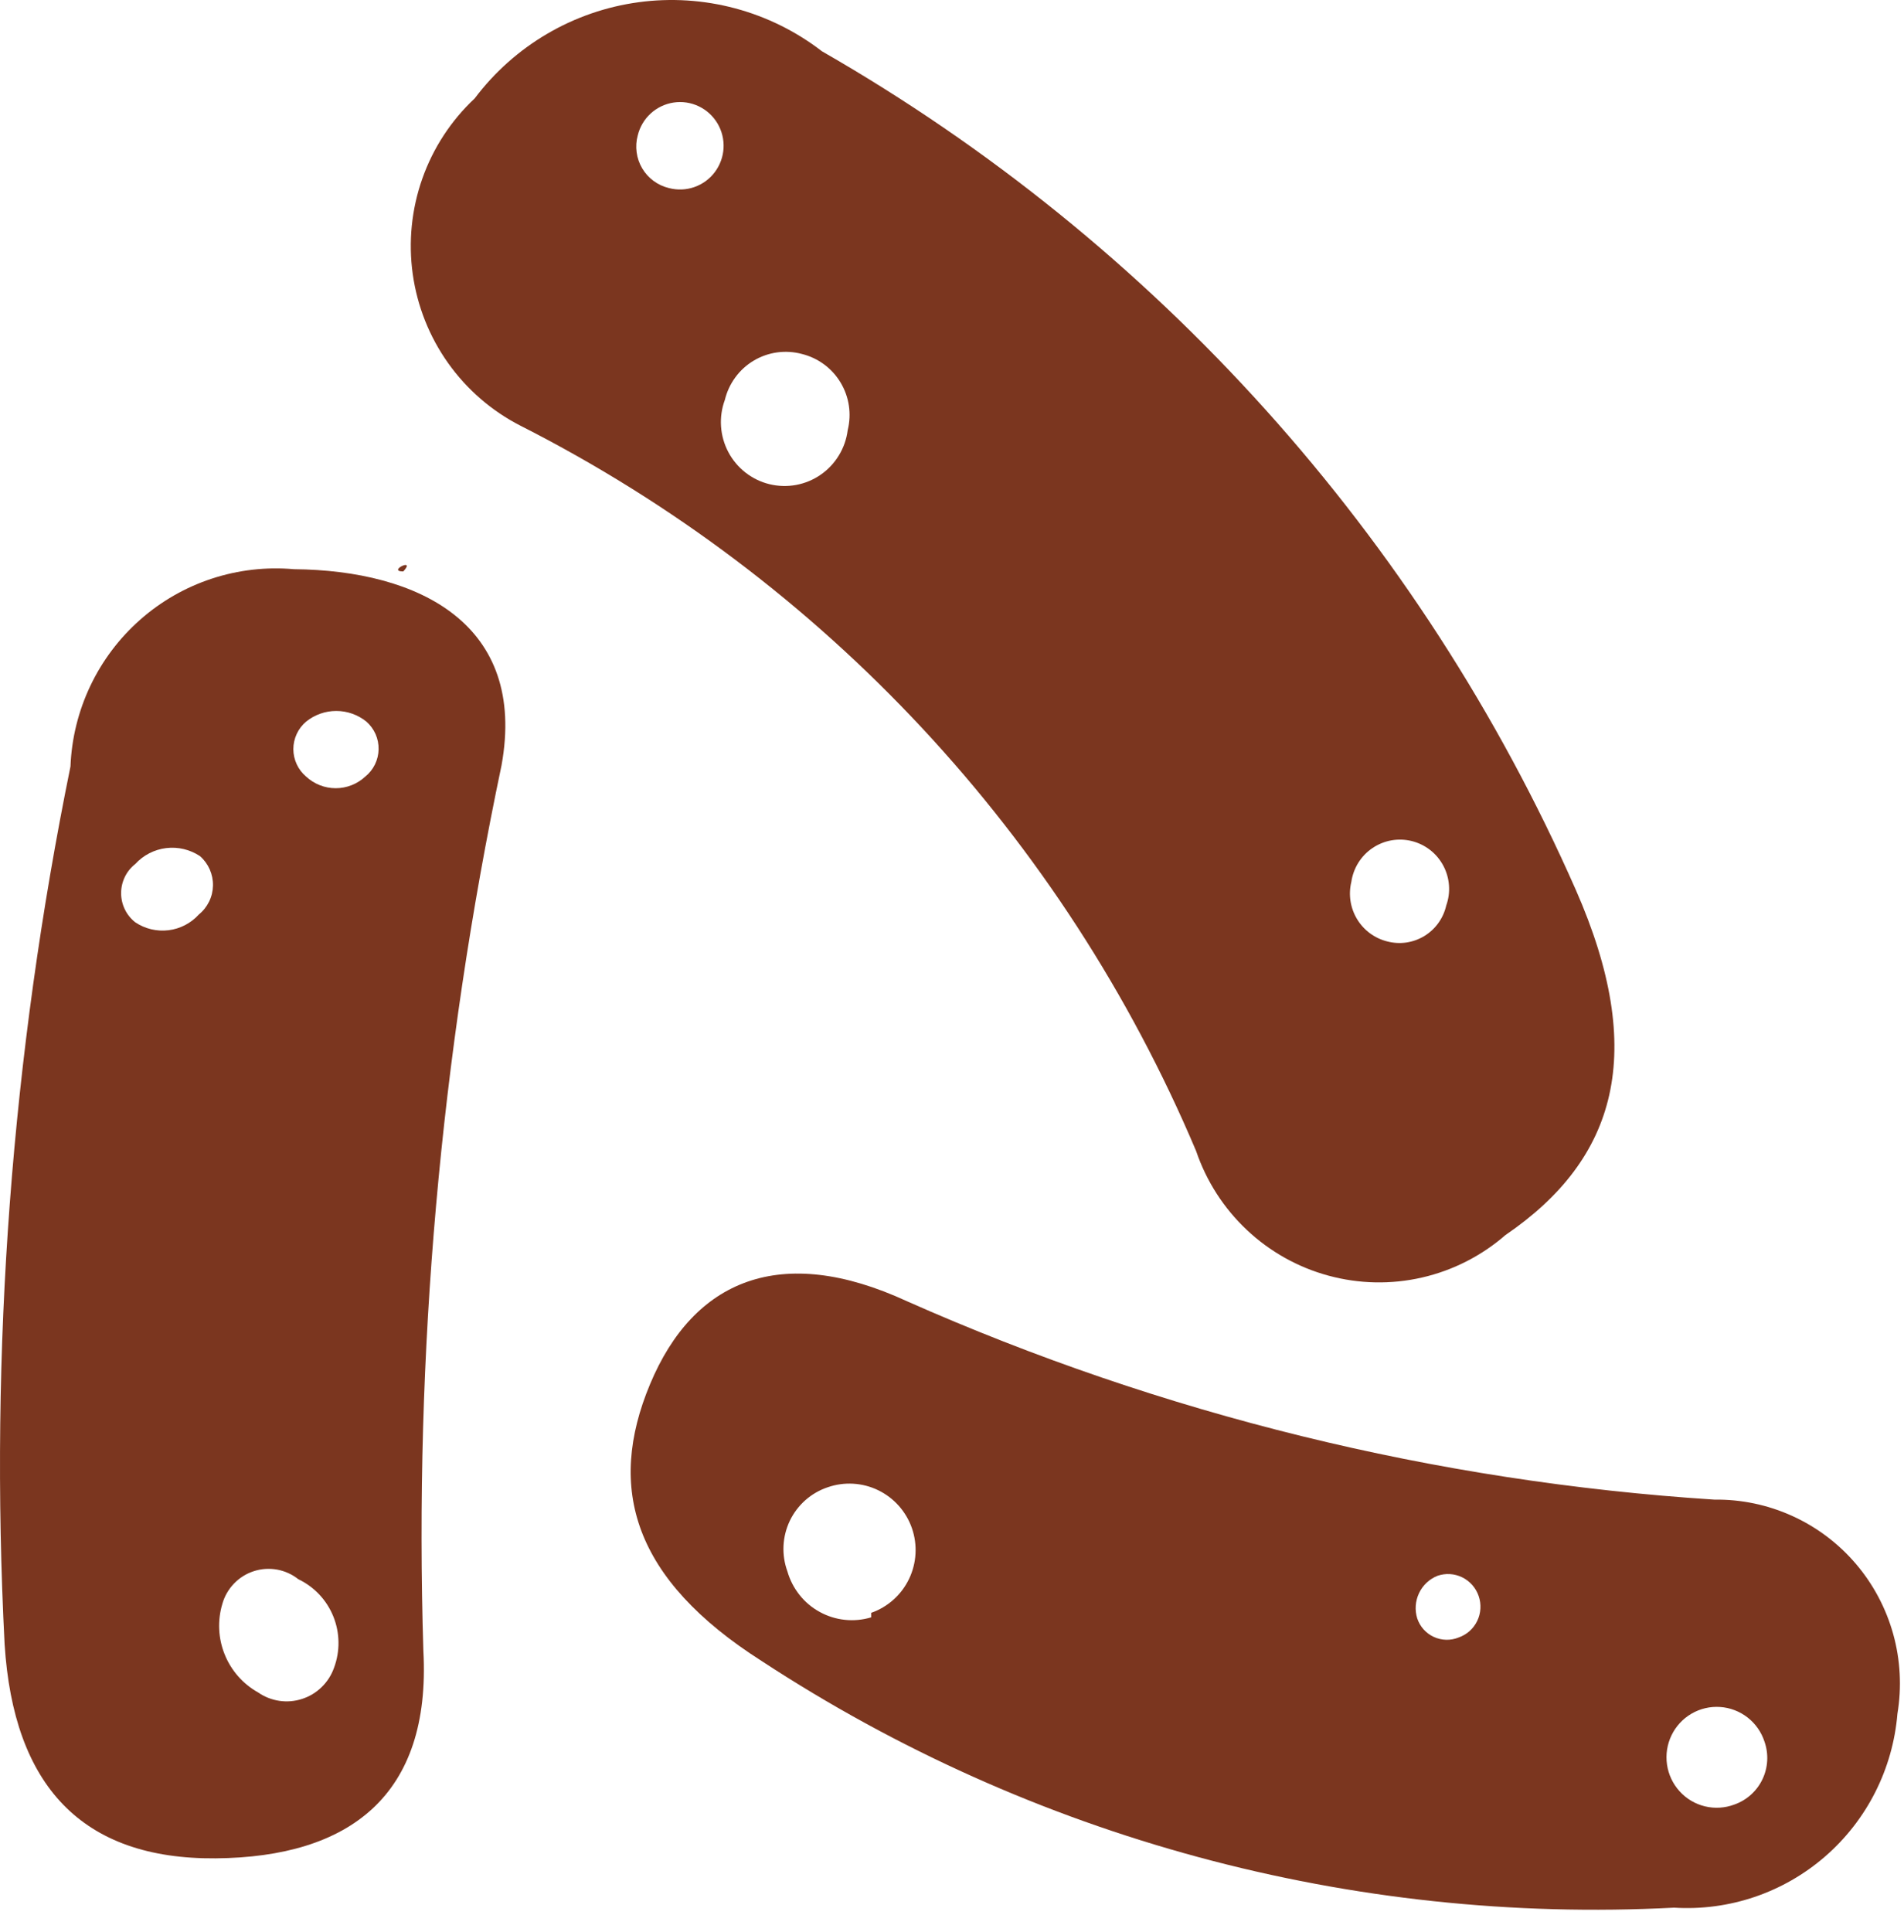
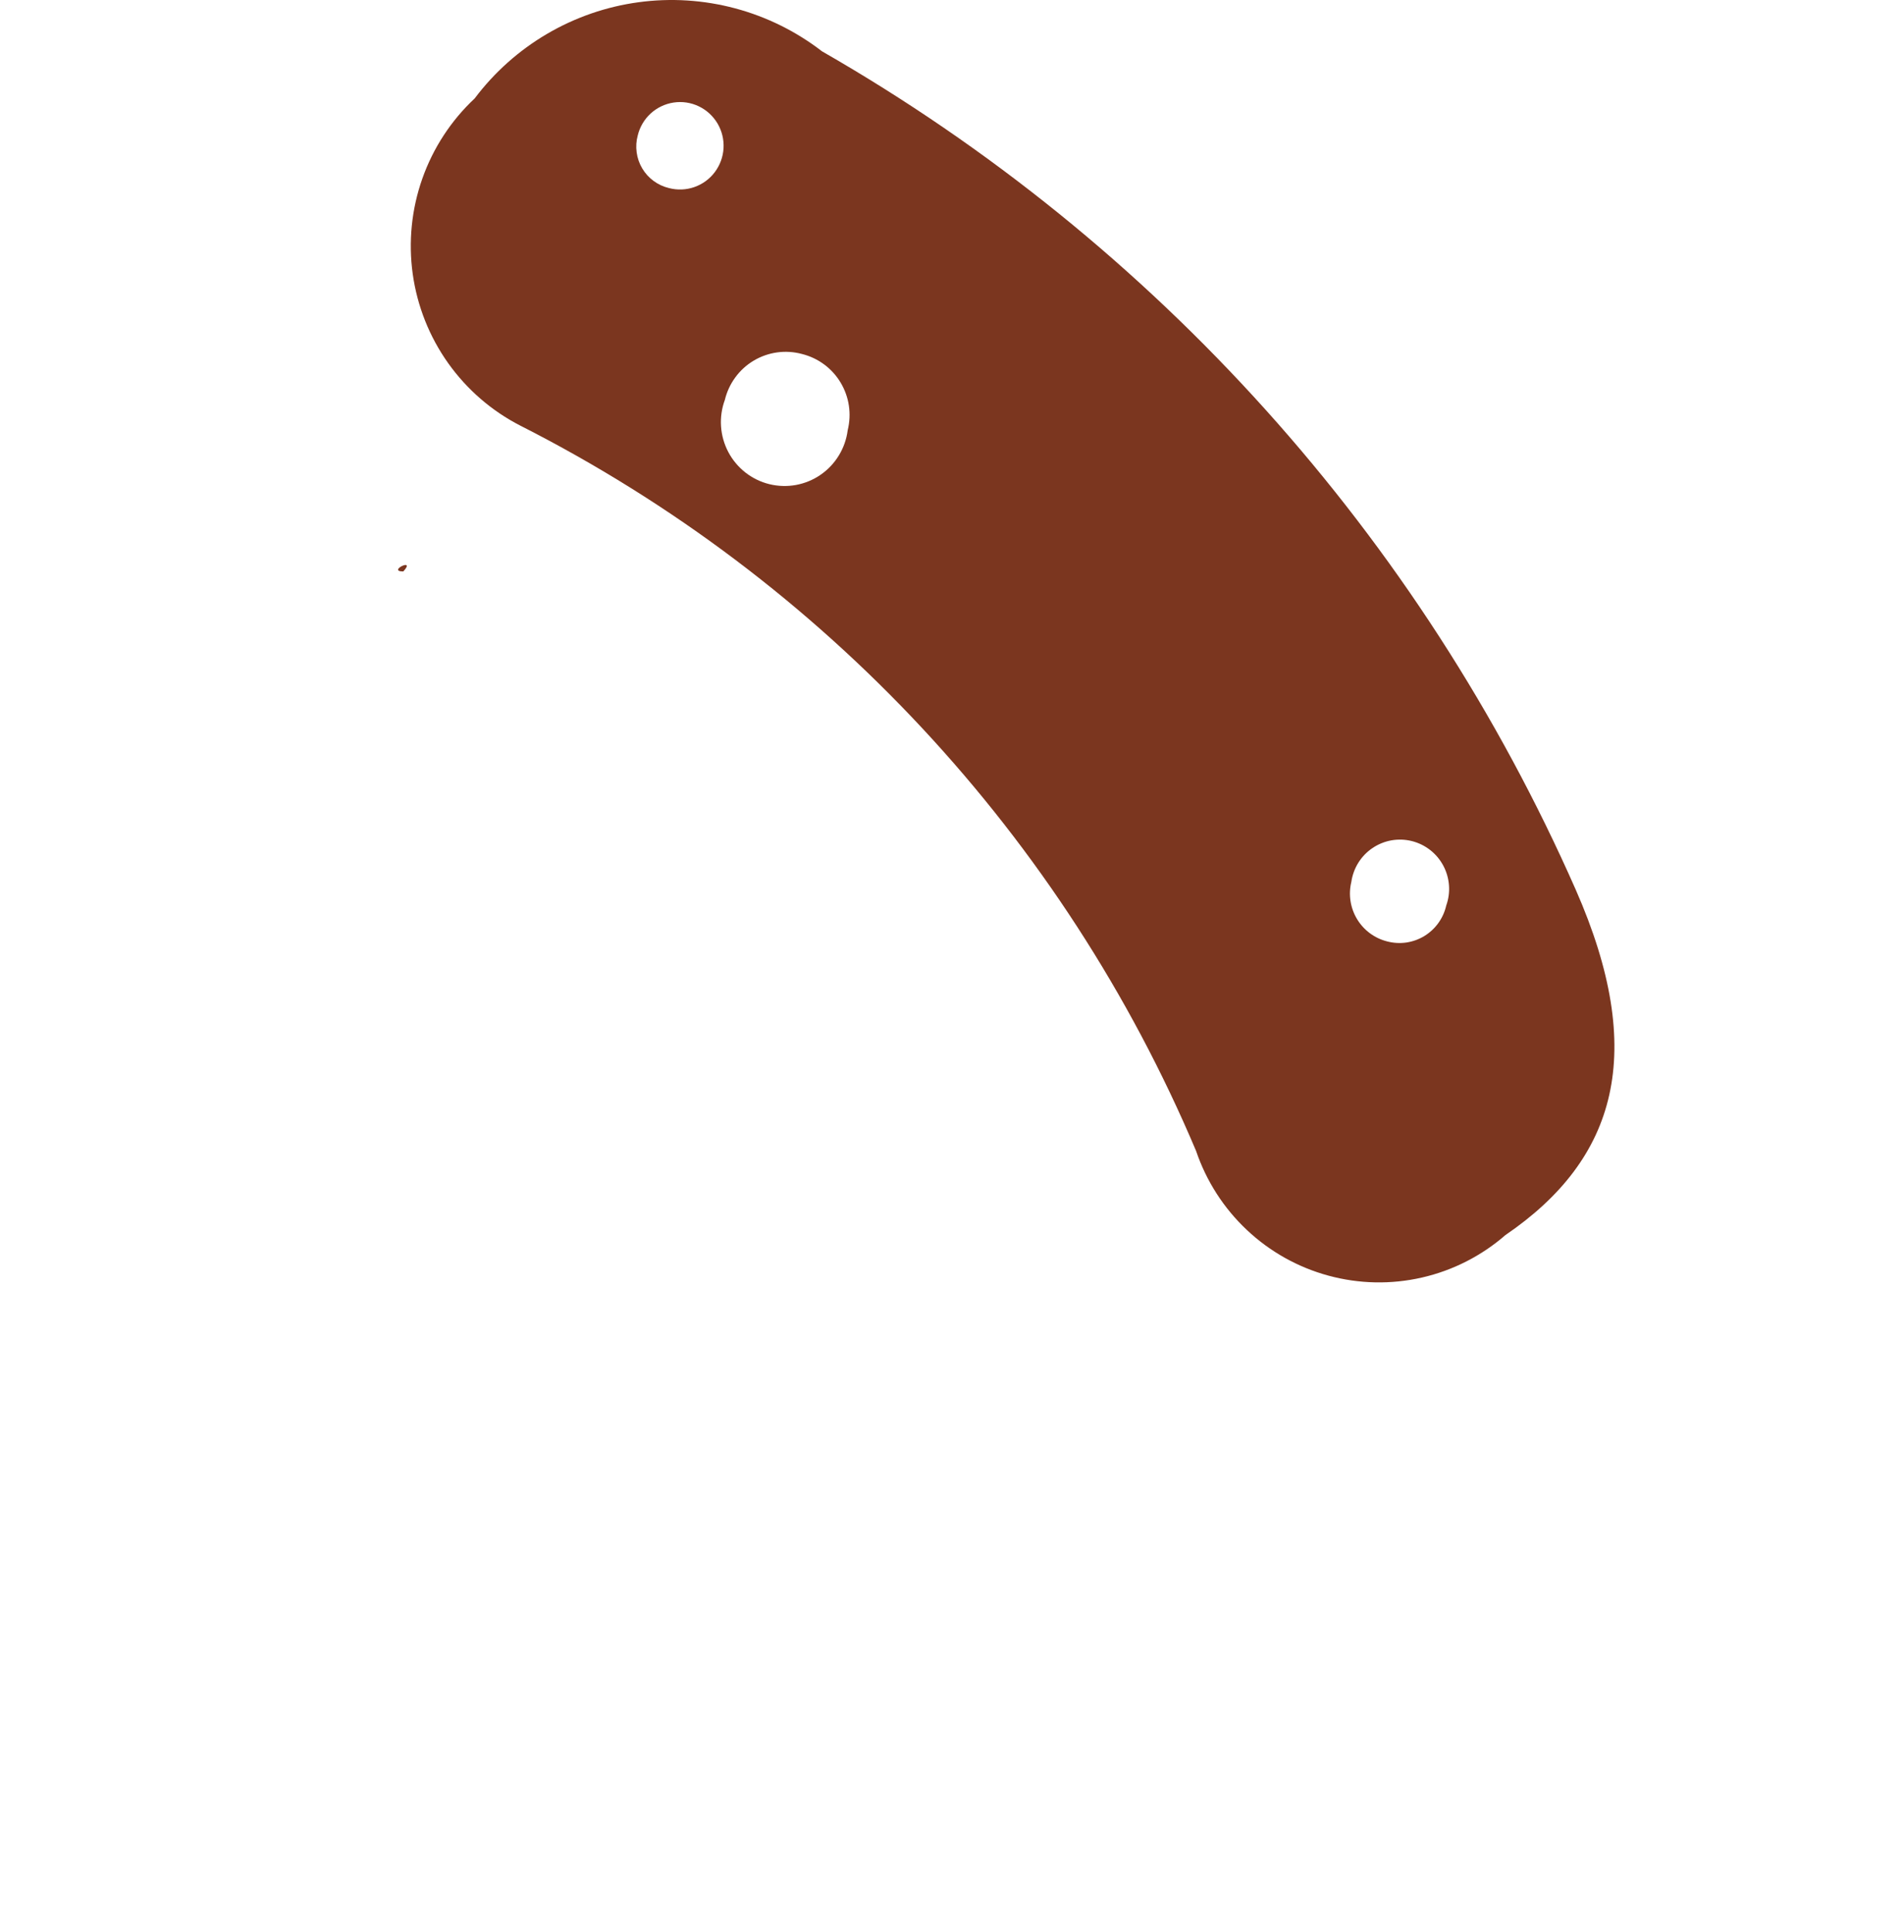
<svg xmlns="http://www.w3.org/2000/svg" width="69" height="70" viewBox="0 0 69 70" fill="none">
  <path d="M18.862 15.423C29.86 21.005 38.534 30.313 43.346 41.699C43.716 42.789 44.347 43.771 45.184 44.558C46.02 45.346 47.036 45.915 48.144 46.215C49.251 46.516 50.414 46.54 51.533 46.283C52.651 46.027 53.689 45.499 54.556 44.745C58.603 41.984 59.696 38.126 57.106 32.237C51.466 19.444 41.893 8.798 29.789 1.859C28.853 1.137 27.784 0.608 26.643 0.303C25.502 -0.002 24.312 -0.078 23.142 0.081C21.972 0.239 20.845 0.629 19.825 1.227C18.806 1.825 17.915 2.619 17.203 3.565C16.347 4.366 15.696 5.363 15.305 6.47C14.914 7.578 14.795 8.764 14.957 9.927C15.12 11.091 15.56 12.198 16.24 13.155C16.92 14.111 17.819 14.89 18.862 15.423ZM48.971 31.953C49.007 31.705 49.093 31.468 49.225 31.256C49.357 31.045 49.532 30.863 49.738 30.724C49.945 30.584 50.178 30.489 50.423 30.445C50.668 30.402 50.92 30.41 51.161 30.47C51.403 30.53 51.629 30.64 51.826 30.793C52.023 30.946 52.185 31.139 52.303 31.359C52.421 31.579 52.491 31.822 52.51 32.071C52.529 32.32 52.495 32.57 52.411 32.805C52.359 33.034 52.262 33.25 52.125 33.44C51.988 33.631 51.814 33.791 51.614 33.913C51.414 34.034 51.191 34.113 50.96 34.147C50.728 34.179 50.492 34.165 50.266 34.105C49.812 33.99 49.42 33.699 49.178 33.296C48.935 32.893 48.861 32.41 48.971 31.953ZM26.268 14.489C26.339 14.194 26.468 13.916 26.648 13.671C26.827 13.426 27.054 13.22 27.314 13.065C27.574 12.91 27.863 12.809 28.163 12.767C28.463 12.726 28.768 12.745 29.061 12.824C29.351 12.896 29.624 13.024 29.864 13.201C30.105 13.379 30.308 13.602 30.462 13.859C30.616 14.116 30.719 14.4 30.763 14.697C30.807 14.993 30.792 15.295 30.72 15.586C30.679 15.909 30.57 16.221 30.4 16.499C30.231 16.777 30.005 17.017 29.737 17.201C29.469 17.386 29.165 17.511 28.846 17.57C28.526 17.628 28.197 17.618 27.882 17.541C27.566 17.463 27.27 17.319 27.014 17.119C26.758 16.918 26.546 16.666 26.394 16.378C26.242 16.09 26.152 15.772 26.13 15.447C26.108 15.121 26.155 14.795 26.268 14.489ZM23.112 4.905C23.186 4.6 23.349 4.323 23.581 4.111C23.812 3.9 24.101 3.762 24.411 3.715C24.721 3.668 25.037 3.715 25.32 3.85C25.604 3.985 25.84 4.201 26.001 4.471C26.161 4.741 26.238 5.053 26.221 5.367C26.204 5.68 26.094 5.982 25.906 6.233C25.718 6.485 25.459 6.674 25.163 6.777C24.867 6.881 24.548 6.893 24.245 6.814C24.044 6.766 23.854 6.679 23.687 6.556C23.52 6.434 23.38 6.279 23.274 6.101C23.168 5.923 23.099 5.725 23.072 5.519C23.044 5.314 23.057 5.105 23.112 4.905Z" fill="#7B361F" />
-   <path d="M4.011 66.066C3.323 66.066 4.011 66.797 4.011 66.066V66.066Z" fill="#7B361F" />
  <path d="M14.615 20.703C15.1 20.175 14.008 20.703 14.615 20.703V20.703Z" fill="#7B361F" />
-   <path d="M10.648 20.621C9.644 20.532 8.632 20.649 7.674 20.964C6.716 21.279 5.832 21.786 5.076 22.455C4.319 23.123 3.705 23.939 3.272 24.852C2.838 25.765 2.594 26.758 2.554 27.768C0.422 38.224 -0.381 48.909 0.167 59.568C0.49 64.685 2.959 67.365 7.815 67.325C12.672 67.284 15.626 65.05 15.343 59.811C15.008 49.042 15.959 38.271 18.175 27.728C19.106 22.611 15.181 20.661 10.648 20.621ZM12.105 60.421C12.012 60.685 11.859 60.925 11.658 61.12C11.458 61.316 11.215 61.463 10.949 61.549C10.683 61.636 10.4 61.66 10.124 61.619C9.847 61.578 9.583 61.474 9.353 61.314C8.805 61.008 8.378 60.522 8.143 59.939C7.907 59.355 7.877 58.709 8.058 58.106C8.136 57.83 8.281 57.577 8.48 57.371C8.678 57.164 8.924 57.01 9.196 56.922C9.468 56.833 9.758 56.814 10.04 56.864C10.321 56.915 10.586 57.035 10.81 57.212C11.387 57.487 11.841 57.969 12.08 58.563C12.32 59.157 12.329 59.82 12.105 60.421ZM7.208 33.129C6.921 33.446 6.531 33.649 6.108 33.701C5.684 33.753 5.256 33.651 4.902 33.414C4.742 33.288 4.612 33.128 4.524 32.945C4.435 32.762 4.389 32.561 4.389 32.358C4.389 32.154 4.435 31.953 4.524 31.77C4.612 31.587 4.742 31.427 4.902 31.302C5.195 30.982 5.593 30.777 6.023 30.725C6.453 30.673 6.888 30.777 7.249 31.017C7.4 31.15 7.52 31.314 7.601 31.498C7.682 31.682 7.722 31.882 7.718 32.083C7.714 32.284 7.667 32.482 7.578 32.663C7.49 32.843 7.364 33.003 7.208 33.129ZM13.238 28.134C12.947 28.405 12.563 28.556 12.166 28.556C11.768 28.556 11.385 28.405 11.093 28.134C10.949 28.012 10.832 27.86 10.753 27.688C10.673 27.516 10.631 27.329 10.631 27.139C10.631 26.949 10.673 26.762 10.753 26.59C10.832 26.418 10.949 26.266 11.093 26.144C11.403 25.893 11.788 25.757 12.186 25.757C12.584 25.757 12.969 25.893 13.279 26.144C13.421 26.269 13.534 26.424 13.611 26.597C13.687 26.771 13.724 26.959 13.72 27.148C13.717 27.338 13.671 27.525 13.588 27.695C13.505 27.865 13.385 28.015 13.238 28.134Z" fill="#7B361F" />
-   <path d="M62.125 54.329C52.026 53.679 42.121 51.246 32.866 47.141C28.293 45.029 25.136 46.369 23.558 50.146C21.979 53.923 22.951 57.213 27.605 60.178C37.405 66.595 48.982 69.724 60.668 69.112C62.665 69.236 64.63 68.57 66.143 67.256C67.656 65.943 68.596 64.087 68.762 62.086C68.922 61.124 68.87 60.139 68.609 59.2C68.347 58.261 67.884 57.39 67.251 56.65C66.618 55.91 65.831 55.319 64.945 54.918C64.059 54.517 63.096 54.316 62.125 54.329ZM31.571 58.594C31.262 58.687 30.939 58.718 30.619 58.684C30.299 58.651 29.988 58.553 29.706 58.398C29.423 58.244 29.174 58.034 28.974 57.782C28.773 57.529 28.624 57.239 28.535 56.929C28.427 56.633 28.379 56.318 28.394 56.004C28.409 55.689 28.487 55.381 28.622 55.097C28.758 54.813 28.95 54.559 29.185 54.35C29.42 54.142 29.695 53.983 29.992 53.883C30.593 53.673 31.253 53.711 31.826 53.989C32.399 54.267 32.838 54.762 33.048 55.365C33.257 55.968 33.219 56.63 32.942 57.205C32.665 57.78 32.172 58.221 31.571 58.431V58.594ZM52.857 59.325C52.714 59.383 52.561 59.411 52.407 59.407C52.252 59.403 52.101 59.368 51.96 59.303C51.82 59.239 51.695 59.146 51.591 59.031C51.488 58.916 51.41 58.781 51.36 58.634C51.266 58.332 51.289 58.006 51.424 57.72C51.559 57.434 51.796 57.209 52.089 57.091C52.235 57.04 52.389 57.018 52.544 57.027C52.698 57.036 52.85 57.076 52.989 57.144C53.128 57.212 53.252 57.307 53.355 57.423C53.457 57.539 53.536 57.675 53.586 57.822C53.637 57.969 53.658 58.124 53.649 58.279C53.64 58.434 53.601 58.586 53.533 58.725C53.465 58.865 53.371 58.99 53.255 59.093C53.139 59.196 53.004 59.274 52.857 59.325ZM62.853 65.376C62.513 65.504 62.142 65.527 61.788 65.442C61.434 65.357 61.114 65.167 60.869 64.897C60.624 64.628 60.464 64.291 60.412 63.93C60.359 63.569 60.415 63.2 60.573 62.871C60.731 62.542 60.983 62.269 61.298 62.085C61.612 61.901 61.974 61.817 62.337 61.842C62.7 61.866 63.047 62 63.334 62.224C63.621 62.449 63.834 62.754 63.946 63.102C64.101 63.549 64.073 64.039 63.868 64.466C63.663 64.892 63.298 65.219 62.853 65.376Z" fill="#7B361F" />
</svg>